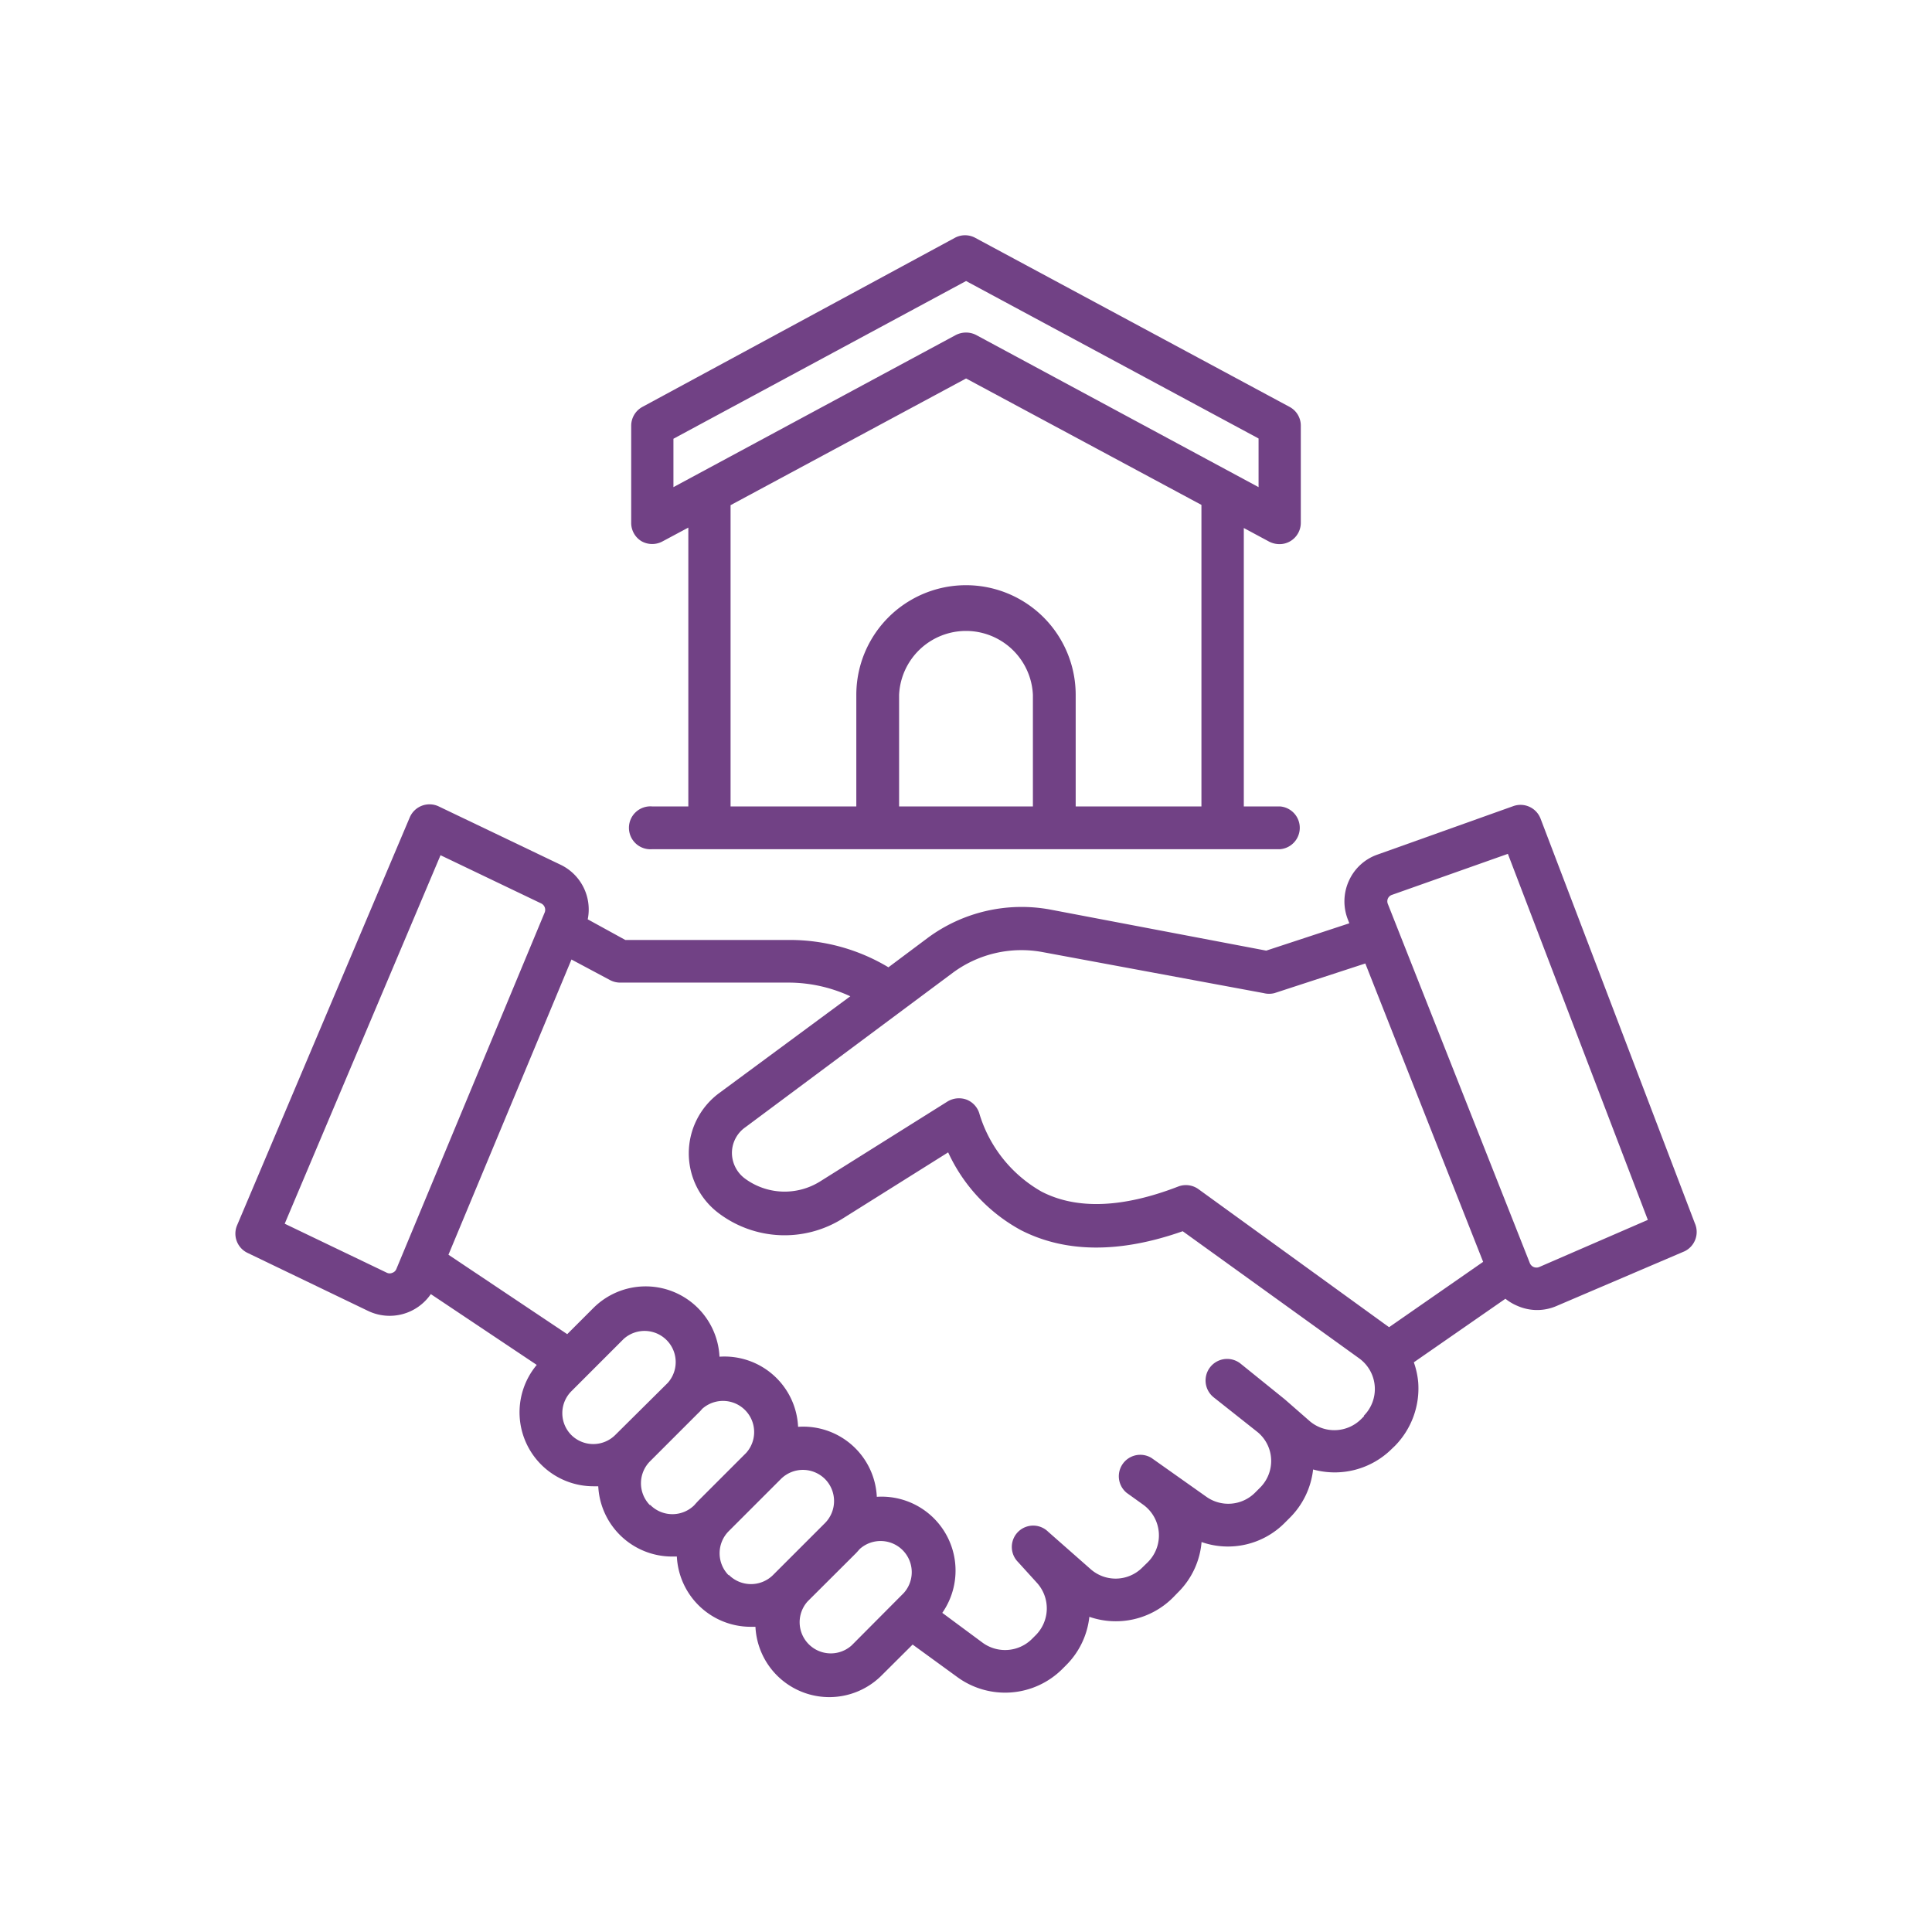
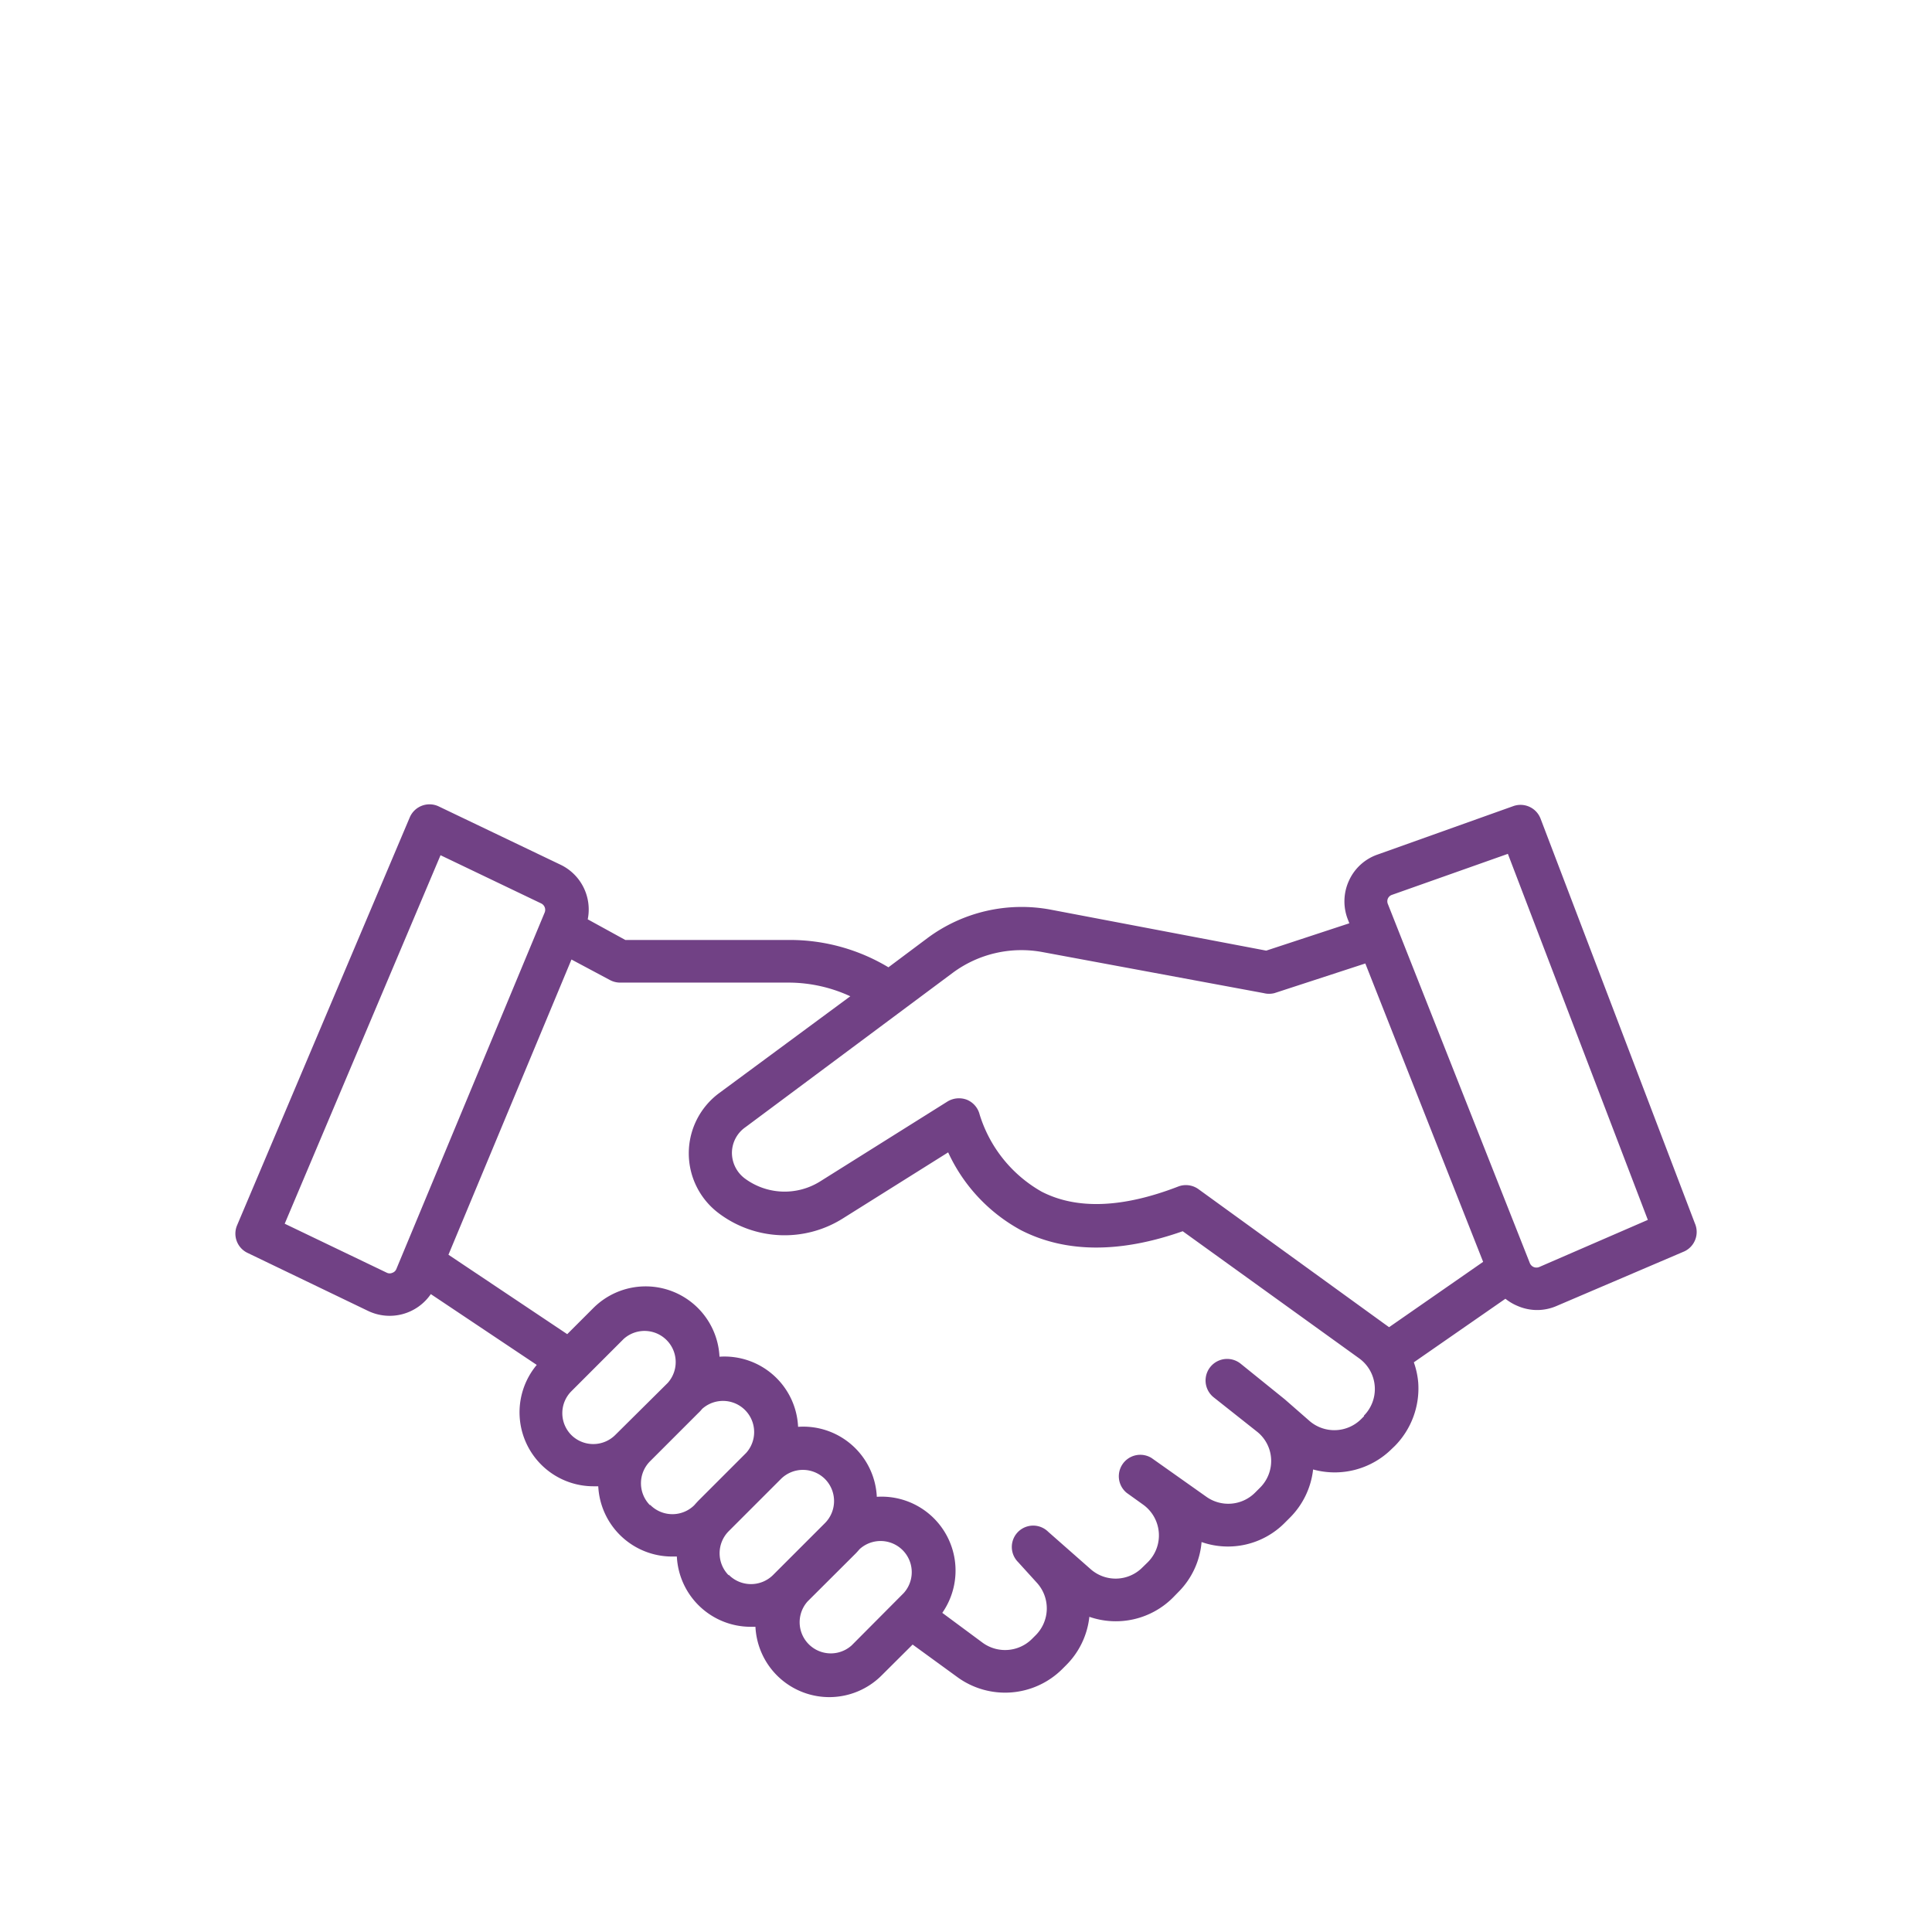
<svg xmlns="http://www.w3.org/2000/svg" id="Capa_1" data-name="Capa 1" viewBox="0 0 141.35 141.35">
  <defs>
    <style>.cls-1{fill:#714185;}</style>
  </defs>
-   <path class="cls-1" d="M47.71,59a1.57,1.57,0,1,0,0,3.13H93.65a1.57,1.57,0,0,0,0-3.13H91V38.63l1.86,1a1.66,1.66,0,0,0,.75.18,1.53,1.53,0,0,0,.8-.22,1.56,1.56,0,0,0,.76-1.34V31.15a1.55,1.55,0,0,0-.82-1.38l-23-12.37a1.57,1.57,0,0,0-1.49,0L47,29.77a1.57,1.57,0,0,0-.82,1.38v7.11a1.56,1.56,0,0,0,.76,1.34,1.59,1.59,0,0,0,1.55,0l1.87-1V59Zm27.86,0H65.78V50.84a4.9,4.9,0,0,1,9.79,0Zm-26.3-26.9L70.68,20.56l21.4,11.52v3.56L71.42,24.51a1.62,1.62,0,0,0-.74-.18,1.66,1.66,0,0,0-.75.18L49.27,35.64Zm4.18,4.86,17.23-9.27L87.9,36.94V59H78.7V50.84a8,8,0,1,0-16.05,0V59h-9.2Z" />
  <path class="cls-1" d="M124,89.5,112.71,59.89a1.57,1.57,0,0,0-2-.91l-9.92,3.54a3.58,3.58,0,0,0-2.1,1.92,3.62,3.62,0,0,0-.07,2.85l.1.26-6.08,2-15.78-3a11.55,11.55,0,0,0-9,2.08L65,70.77a14,14,0,0,0-7.25-2h-12L43,67.26a3.63,3.63,0,0,0-2-4L32.1,59a1.57,1.57,0,0,0-2.12.8L17.34,89.66a1.56,1.56,0,0,0,.76,2l8.83,4.25a3.65,3.65,0,0,0,4.59-1.23l7.75,5.18a5.41,5.41,0,0,0,4.15,8.88l.35,0a5.41,5.41,0,0,0,5.4,5.14h.35a5.41,5.41,0,0,0,5.4,5.14l.35,0a5.41,5.41,0,0,0,9.23,3.56l2.27-2.26L70,122.67a5.93,5.93,0,0,0,7.71-.55l.29-.29a5.88,5.88,0,0,0,1.7-3.54,5.91,5.91,0,0,0,6.11-1.4l.39-.4a5.86,5.86,0,0,0,1.71-3.67A5.85,5.85,0,0,0,94,111.41l.37-.37a5.91,5.91,0,0,0,1.7-3.53,5.93,5.93,0,0,0,5.76-1.51l.22-.21a6,6,0,0,0,1.71-4.65,6,6,0,0,0-.32-1.47l6.7-4.65a3.68,3.68,0,0,0,.9.53,3.57,3.57,0,0,0,2.84,0l9.36-4A1.57,1.57,0,0,0,124,89.5ZM69.71,71.17a8.44,8.44,0,0,1,6.58-1.51l16.17,3a1.59,1.59,0,0,0,.78,0l6.65-2.17,8.62,21.83-6.88,4.78-.35-.25h0L87.68,87a1.57,1.57,0,0,0-1.48-.19c-4.06,1.57-7.43,1.7-10,.37a9.8,9.8,0,0,1-4.53-5.65,1.58,1.58,0,0,0-.93-1.07,1.62,1.62,0,0,0-1.42.13l-9.34,5.86a4.89,4.89,0,0,1-5.5-.24,2.35,2.35,0,0,1-.93-1.88,2.3,2.3,0,0,1,1-1.87ZM29,92.84a.48.48,0,0,1-.29.28.47.47,0,0,1-.4,0l-7.48-3.59L32.23,62.57,39.6,66.1a.52.52,0,0,1,.25.66ZM41.81,105a2.27,2.27,0,0,1,0-3.22l3.82-3.82a2.28,2.28,0,0,1,3.22,3.22L45,105A2.28,2.28,0,0,1,41.81,105Zm5.75,5.13a2.28,2.28,0,0,1,0-3.22h0l3.51-3.51a3,3,0,0,0,.3-.32l0,0a2.28,2.28,0,0,1,3.22,3.22h0l-3.5,3.5q-.16.17-.3.33h0A2.28,2.28,0,0,1,47.56,110.09Zm5.75,5.12a2.29,2.29,0,0,1,0-3.22l3.82-3.82a2.28,2.28,0,0,1,1.61-.67,2.3,2.3,0,0,1,1.62.67,2.29,2.29,0,0,1,0,3.22l-3.82,3.82A2.29,2.29,0,0,1,53.31,115.21Zm9,5.13a2.28,2.28,0,0,1-3.22-3.22h0l3.51-3.5c.11-.11.2-.22.3-.33l0,0a2.28,2.28,0,0,1,3.22,3.22Zm37.49-16.77-.22.22a2.78,2.78,0,0,1-3.75.15L94,102.38l0,0h0l-3.22-2.6a1.56,1.56,0,0,0-2,2.44L92,104.77a2.73,2.73,0,0,1,1,2,2.76,2.76,0,0,1-.81,2.07l-.37.37a2.77,2.77,0,0,1-3.57.29l-4-2.83a1.57,1.57,0,0,0-1.82,2.55l1.2.86a2.77,2.77,0,0,1,.35,4.21l-.4.39a2.76,2.76,0,0,1-3.79.12l-3.1-2.73a1.56,1.56,0,0,0-2.2,2.22l1.38,1.52a2.78,2.78,0,0,1-.09,3.82l-.29.29a2.79,2.79,0,0,1-3.62.25L68.94,118a5.41,5.41,0,0,0-4.79-8.49,5.39,5.39,0,0,0-5.76-5.12,5.39,5.39,0,0,0-5.75-5.13,5.41,5.41,0,0,0-9.23-3.56L41.5,97.61,32.81,91.8l9-21.6,2.83,1.51a1.59,1.59,0,0,0,.74.18H57.75a10.79,10.79,0,0,1,4.46,1L52.58,80a5.48,5.48,0,0,0,0,8.76,8,8,0,0,0,9.06.4l7.73-4.85A12.34,12.34,0,0,0,74.69,90c3.26,1.67,7.24,1.7,11.84.08l12.91,9.3a2.77,2.77,0,0,1,.34,4.2Zm12.81-10.91a.54.54,0,0,1-.4,0,.53.53,0,0,1-.28-.28L101.54,66.14a.52.52,0,0,1,0-.4.51.51,0,0,1,.3-.27l8.48-3,10.24,26.78Z" />
</svg>